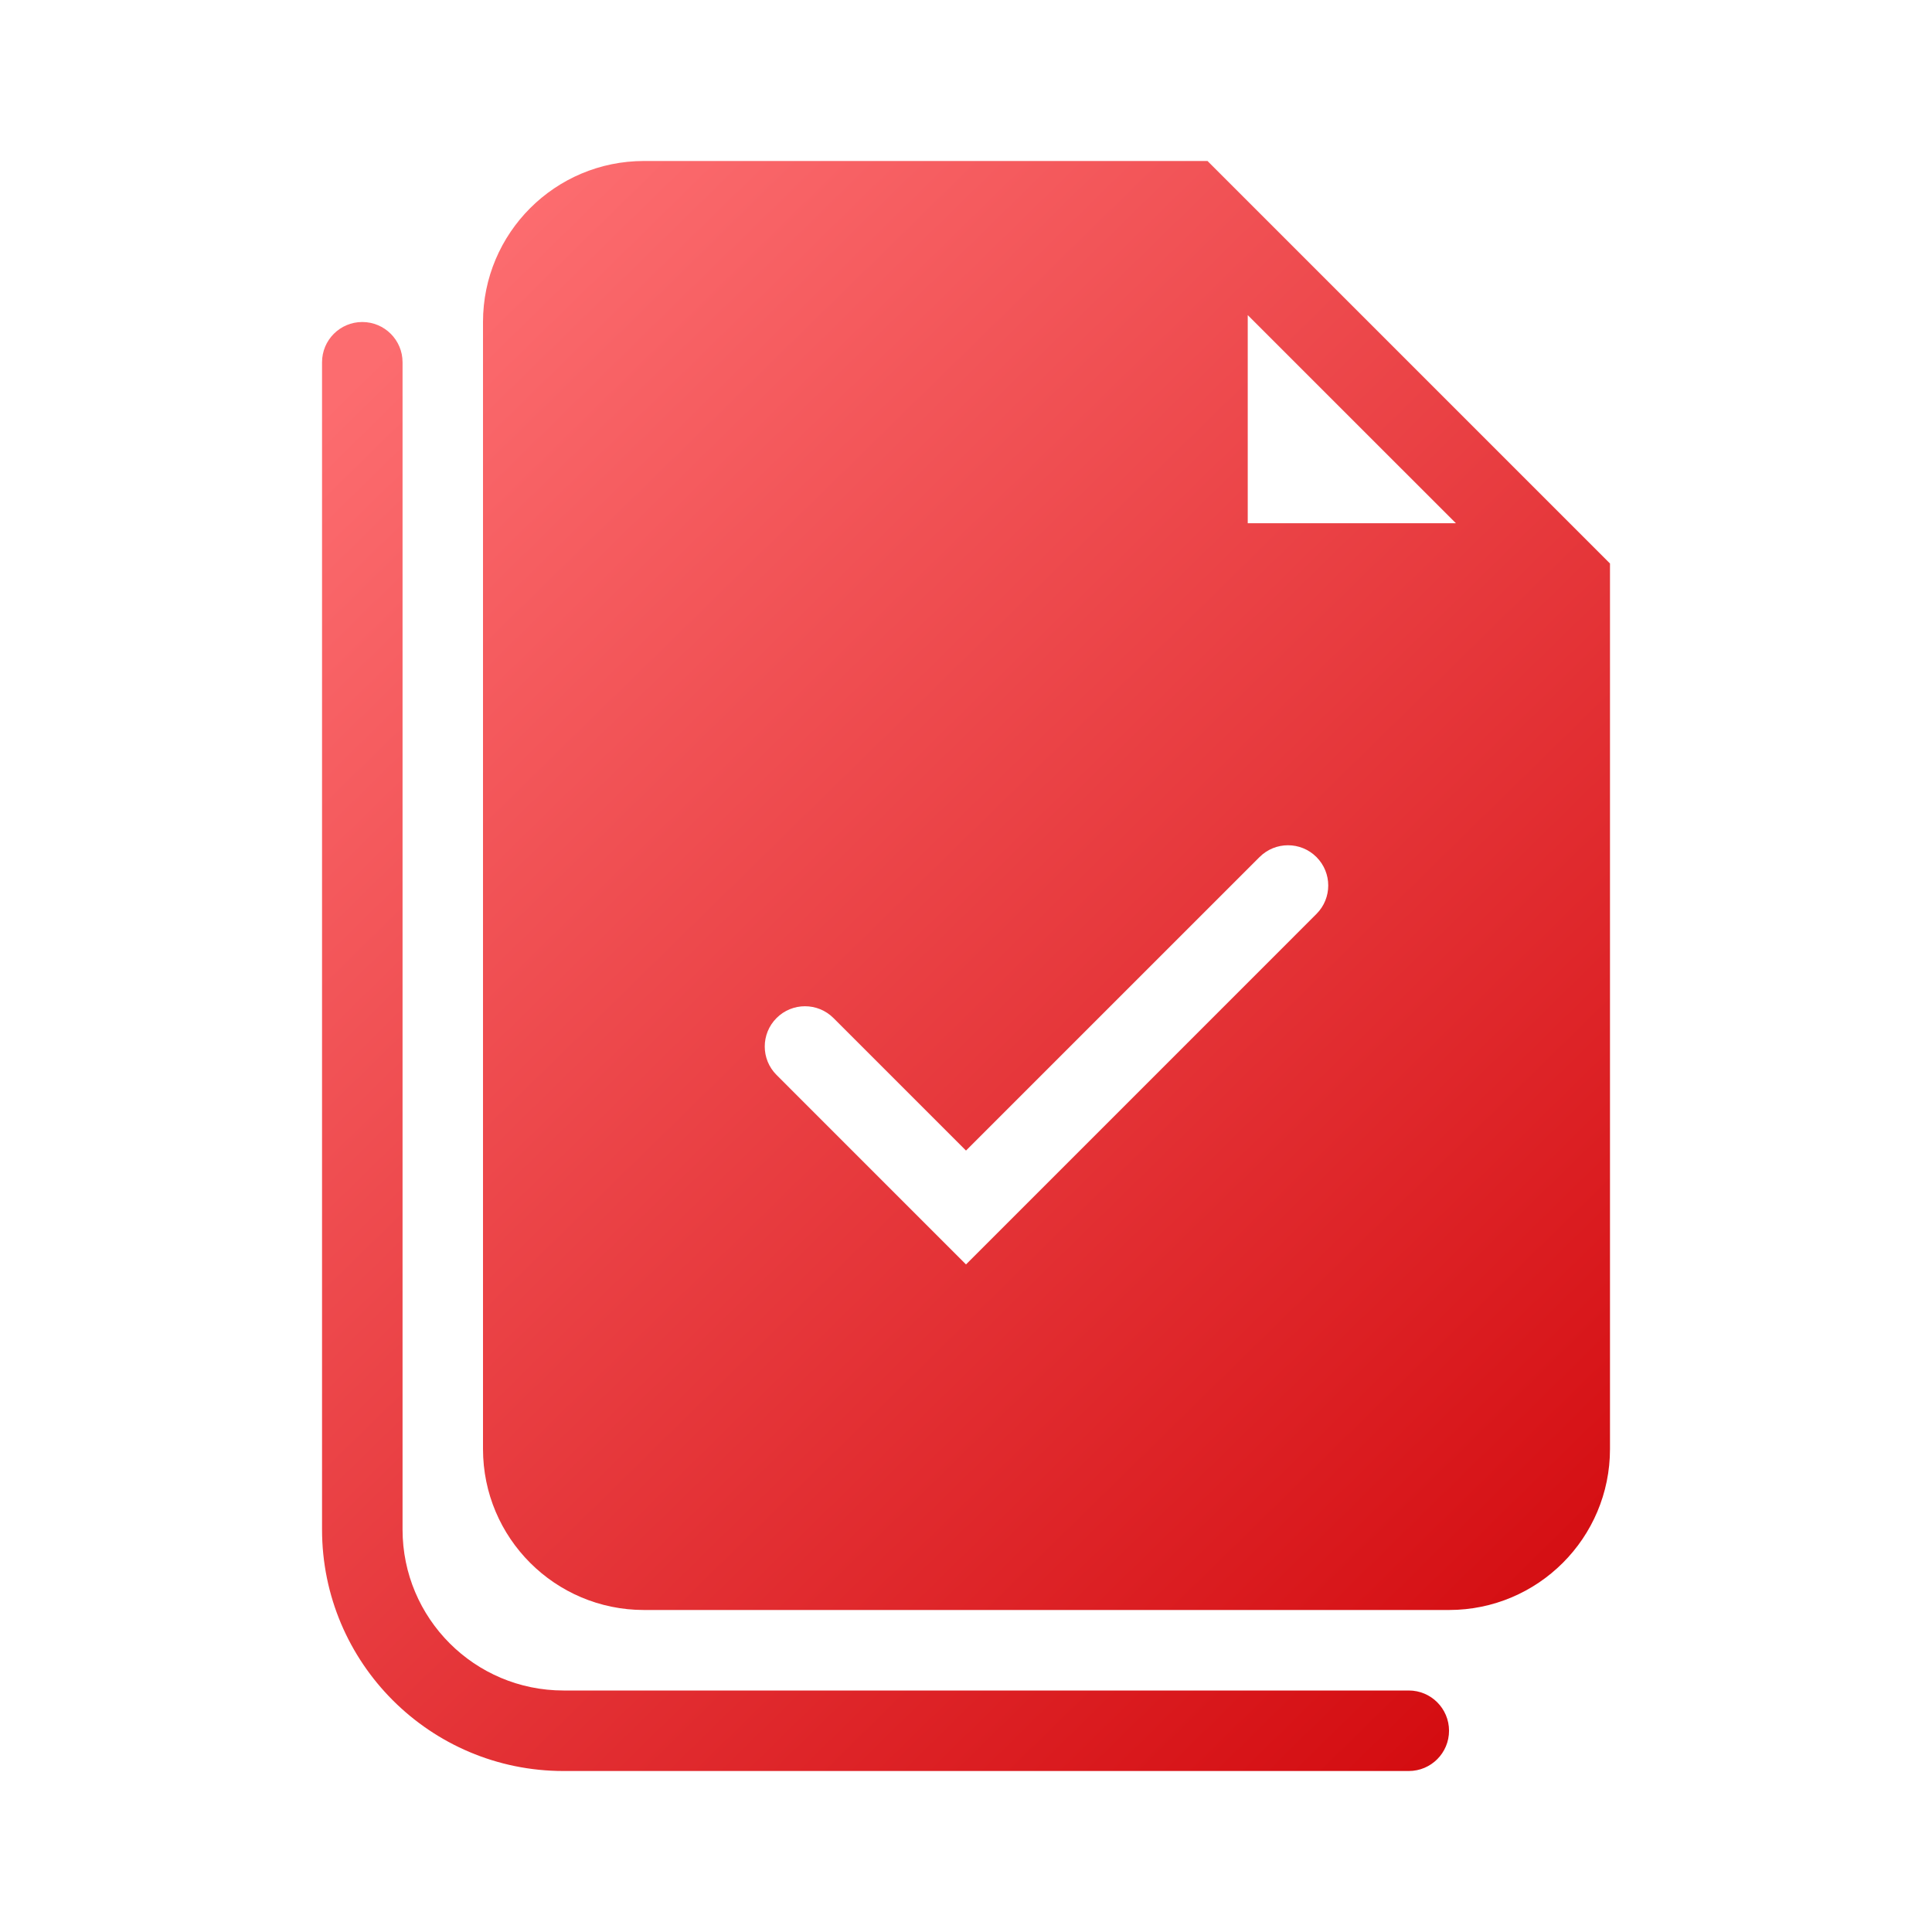
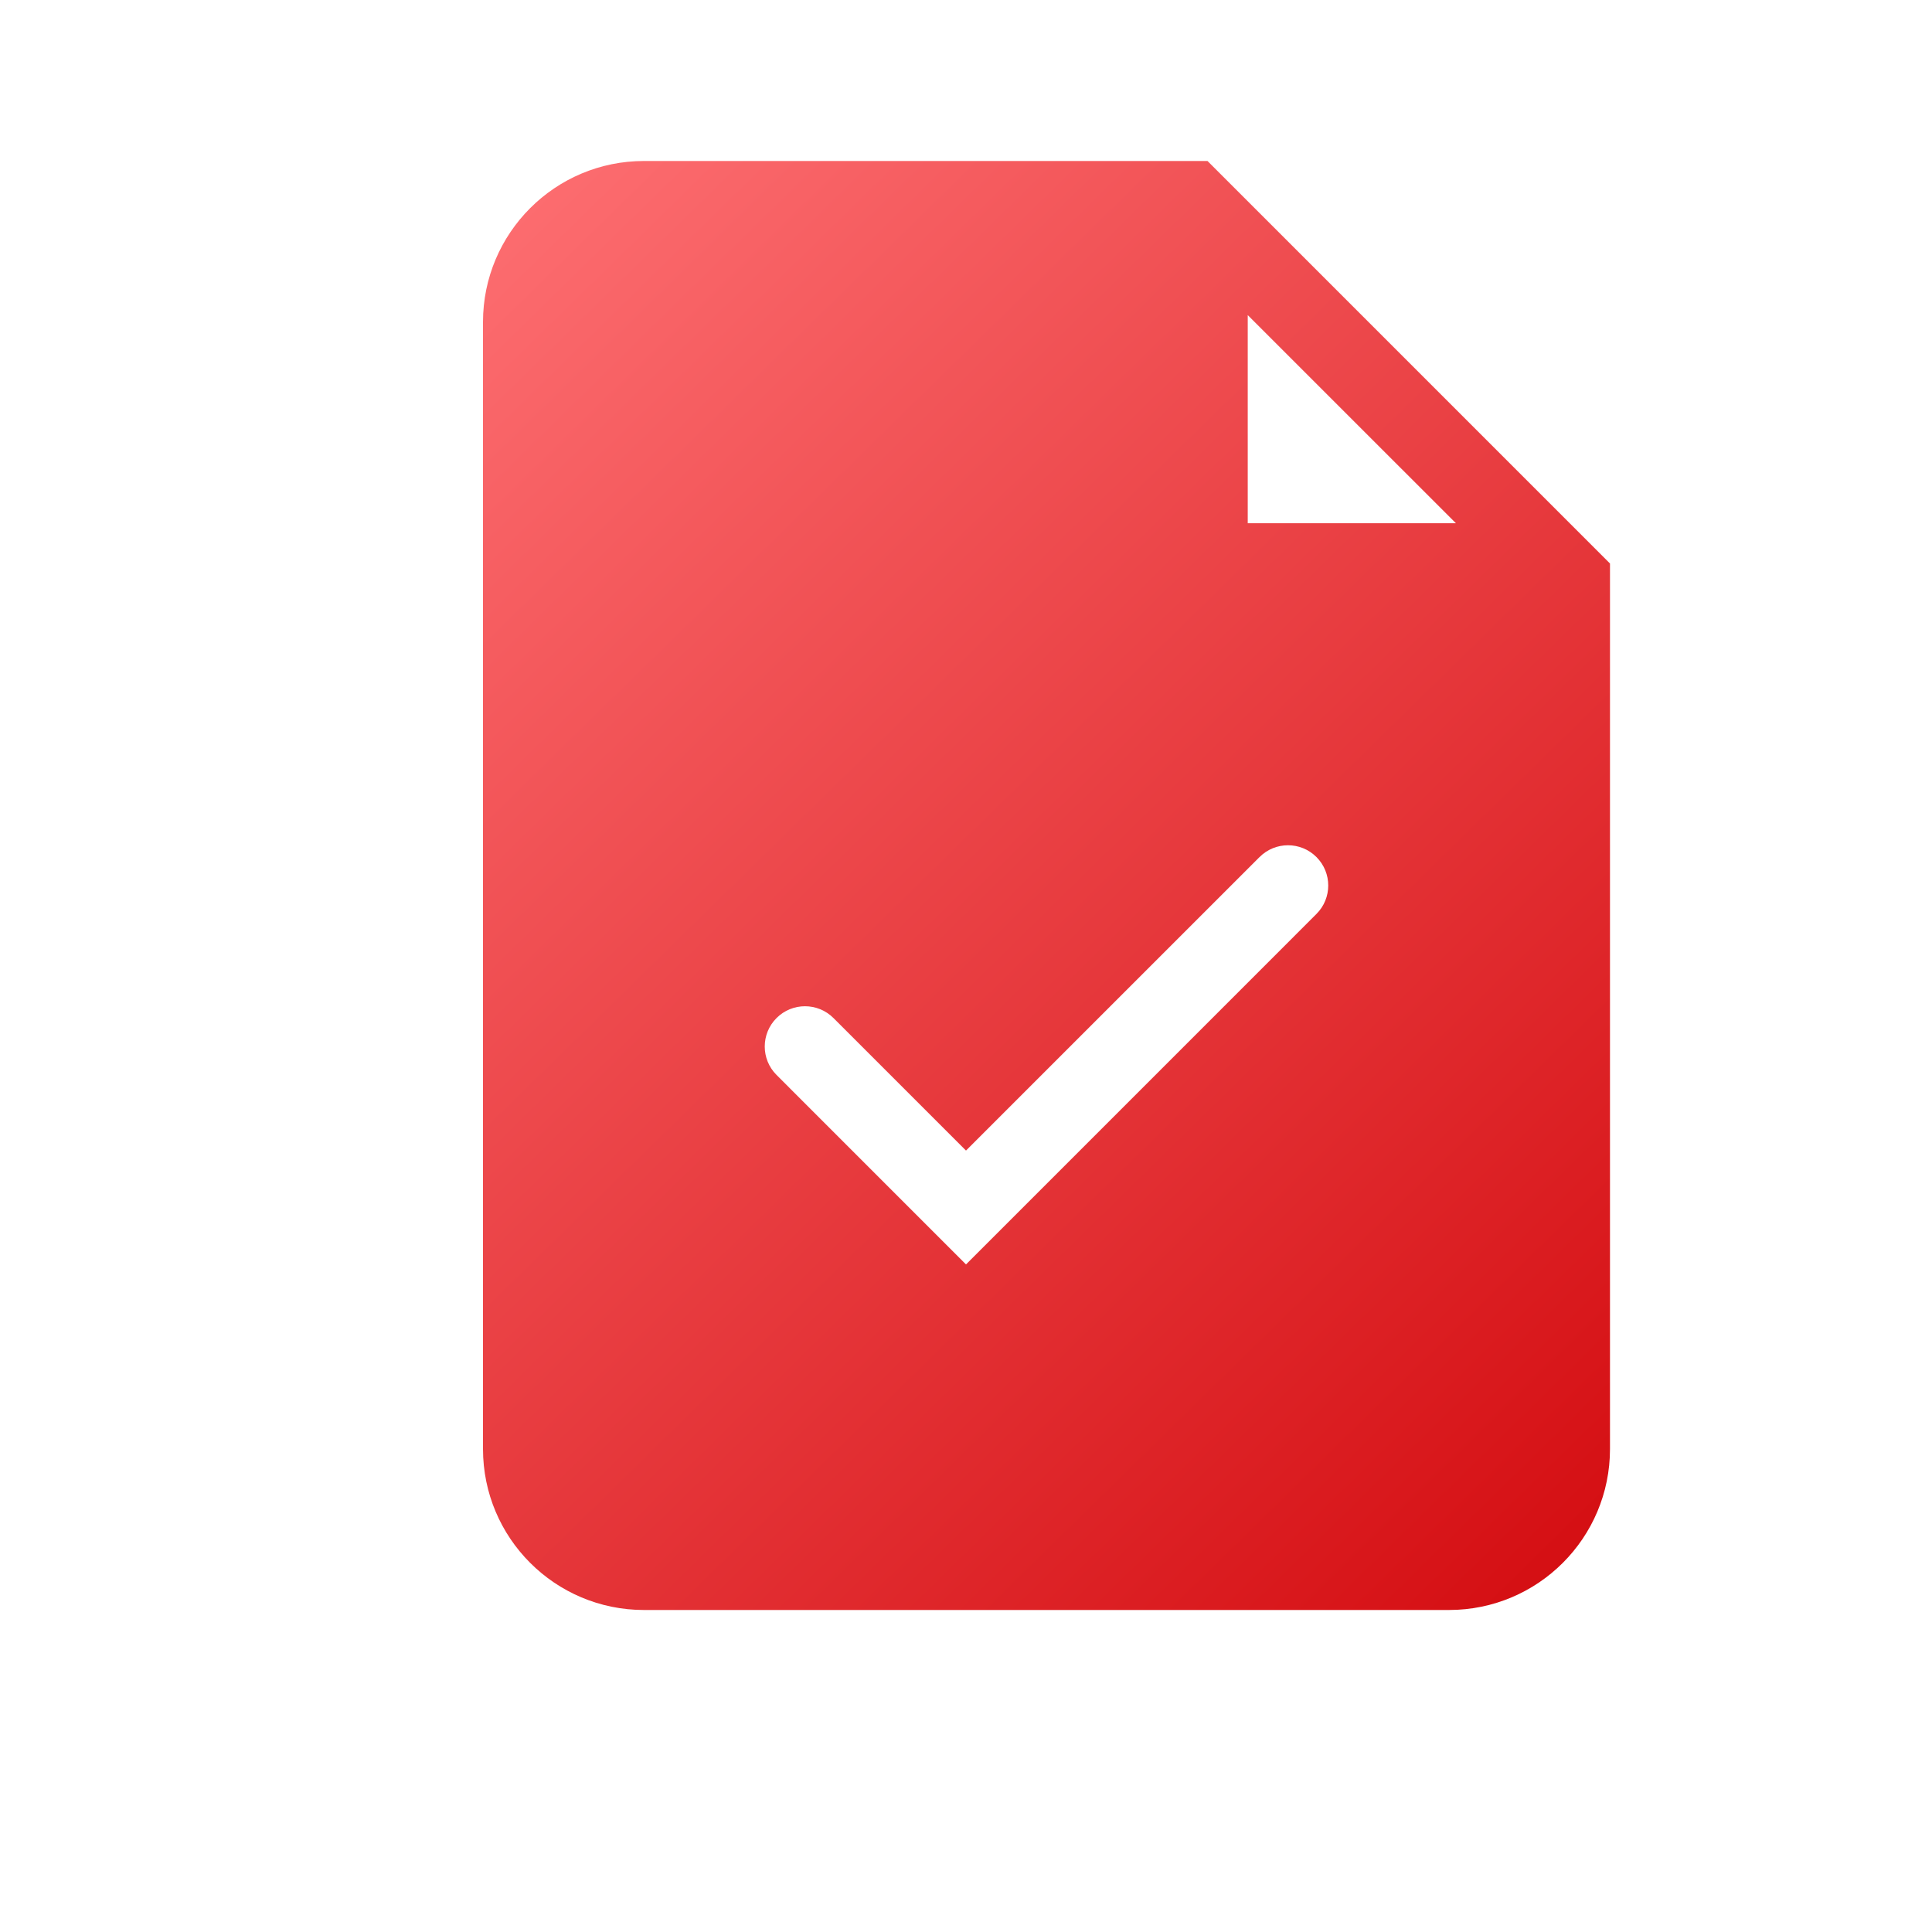
<svg xmlns="http://www.w3.org/2000/svg" width="64" height="64" viewBox="0 0 64 64" fill="none">
-   <path fill-rule="evenodd" clip-rule="evenodd" d="M12.001 10.667C12.738 10.667 13.335 11.264 13.335 12V50.667C13.335 53.612 15.723 56 18.668 56H46.668C47.404 56 48.001 56.597 48.001 57.333C48.001 58.07 47.404 58.667 46.668 58.667H18.668C14.25 58.667 10.668 55.085 10.668 50.667V12C10.668 11.264 11.265 10.667 12.001 10.667Z" fill="url(#paint0_linear_1_5830)" />
  <path fill-rule="evenodd" clip-rule="evenodd" d="M53.333 48V18.667L40 5.333H21.333C18.388 5.333 16 7.721 16 10.667V48C16 50.946 18.388 53.333 21.333 53.333H48C50.946 53.333 53.333 50.946 53.333 48ZM48.229 17.333L41.333 10.438V17.333H48.229ZM43.609 30.276C44.13 29.756 44.13 28.911 43.609 28.391C43.089 27.87 42.245 27.87 41.724 28.391L32 38.114L27.61 33.724C27.089 33.203 26.244 33.203 25.724 33.724C25.203 34.245 25.203 35.089 25.724 35.609L32 41.886L43.609 30.276Z" fill="url(#paint1_linear_1_5830)" />
  <defs>
    <linearGradient id="paint0_linear_1_5830" x1="12.228" y1="12.047" x2="52.455" y2="53.103" gradientUnits="userSpaceOnUse">
      <stop stop-color="#FC6C6F" />
      <stop offset="1" stop-color="#D40D11" />
    </linearGradient>
    <linearGradient id="paint1_linear_1_5830" x1="17.56" y1="6.713" x2="57.787" y2="47.77" gradientUnits="userSpaceOnUse">
      <stop stop-color="#FC6C6F" />
      <stop offset="1" stop-color="#D40D11" />
    </linearGradient>
  </defs>
</svg>